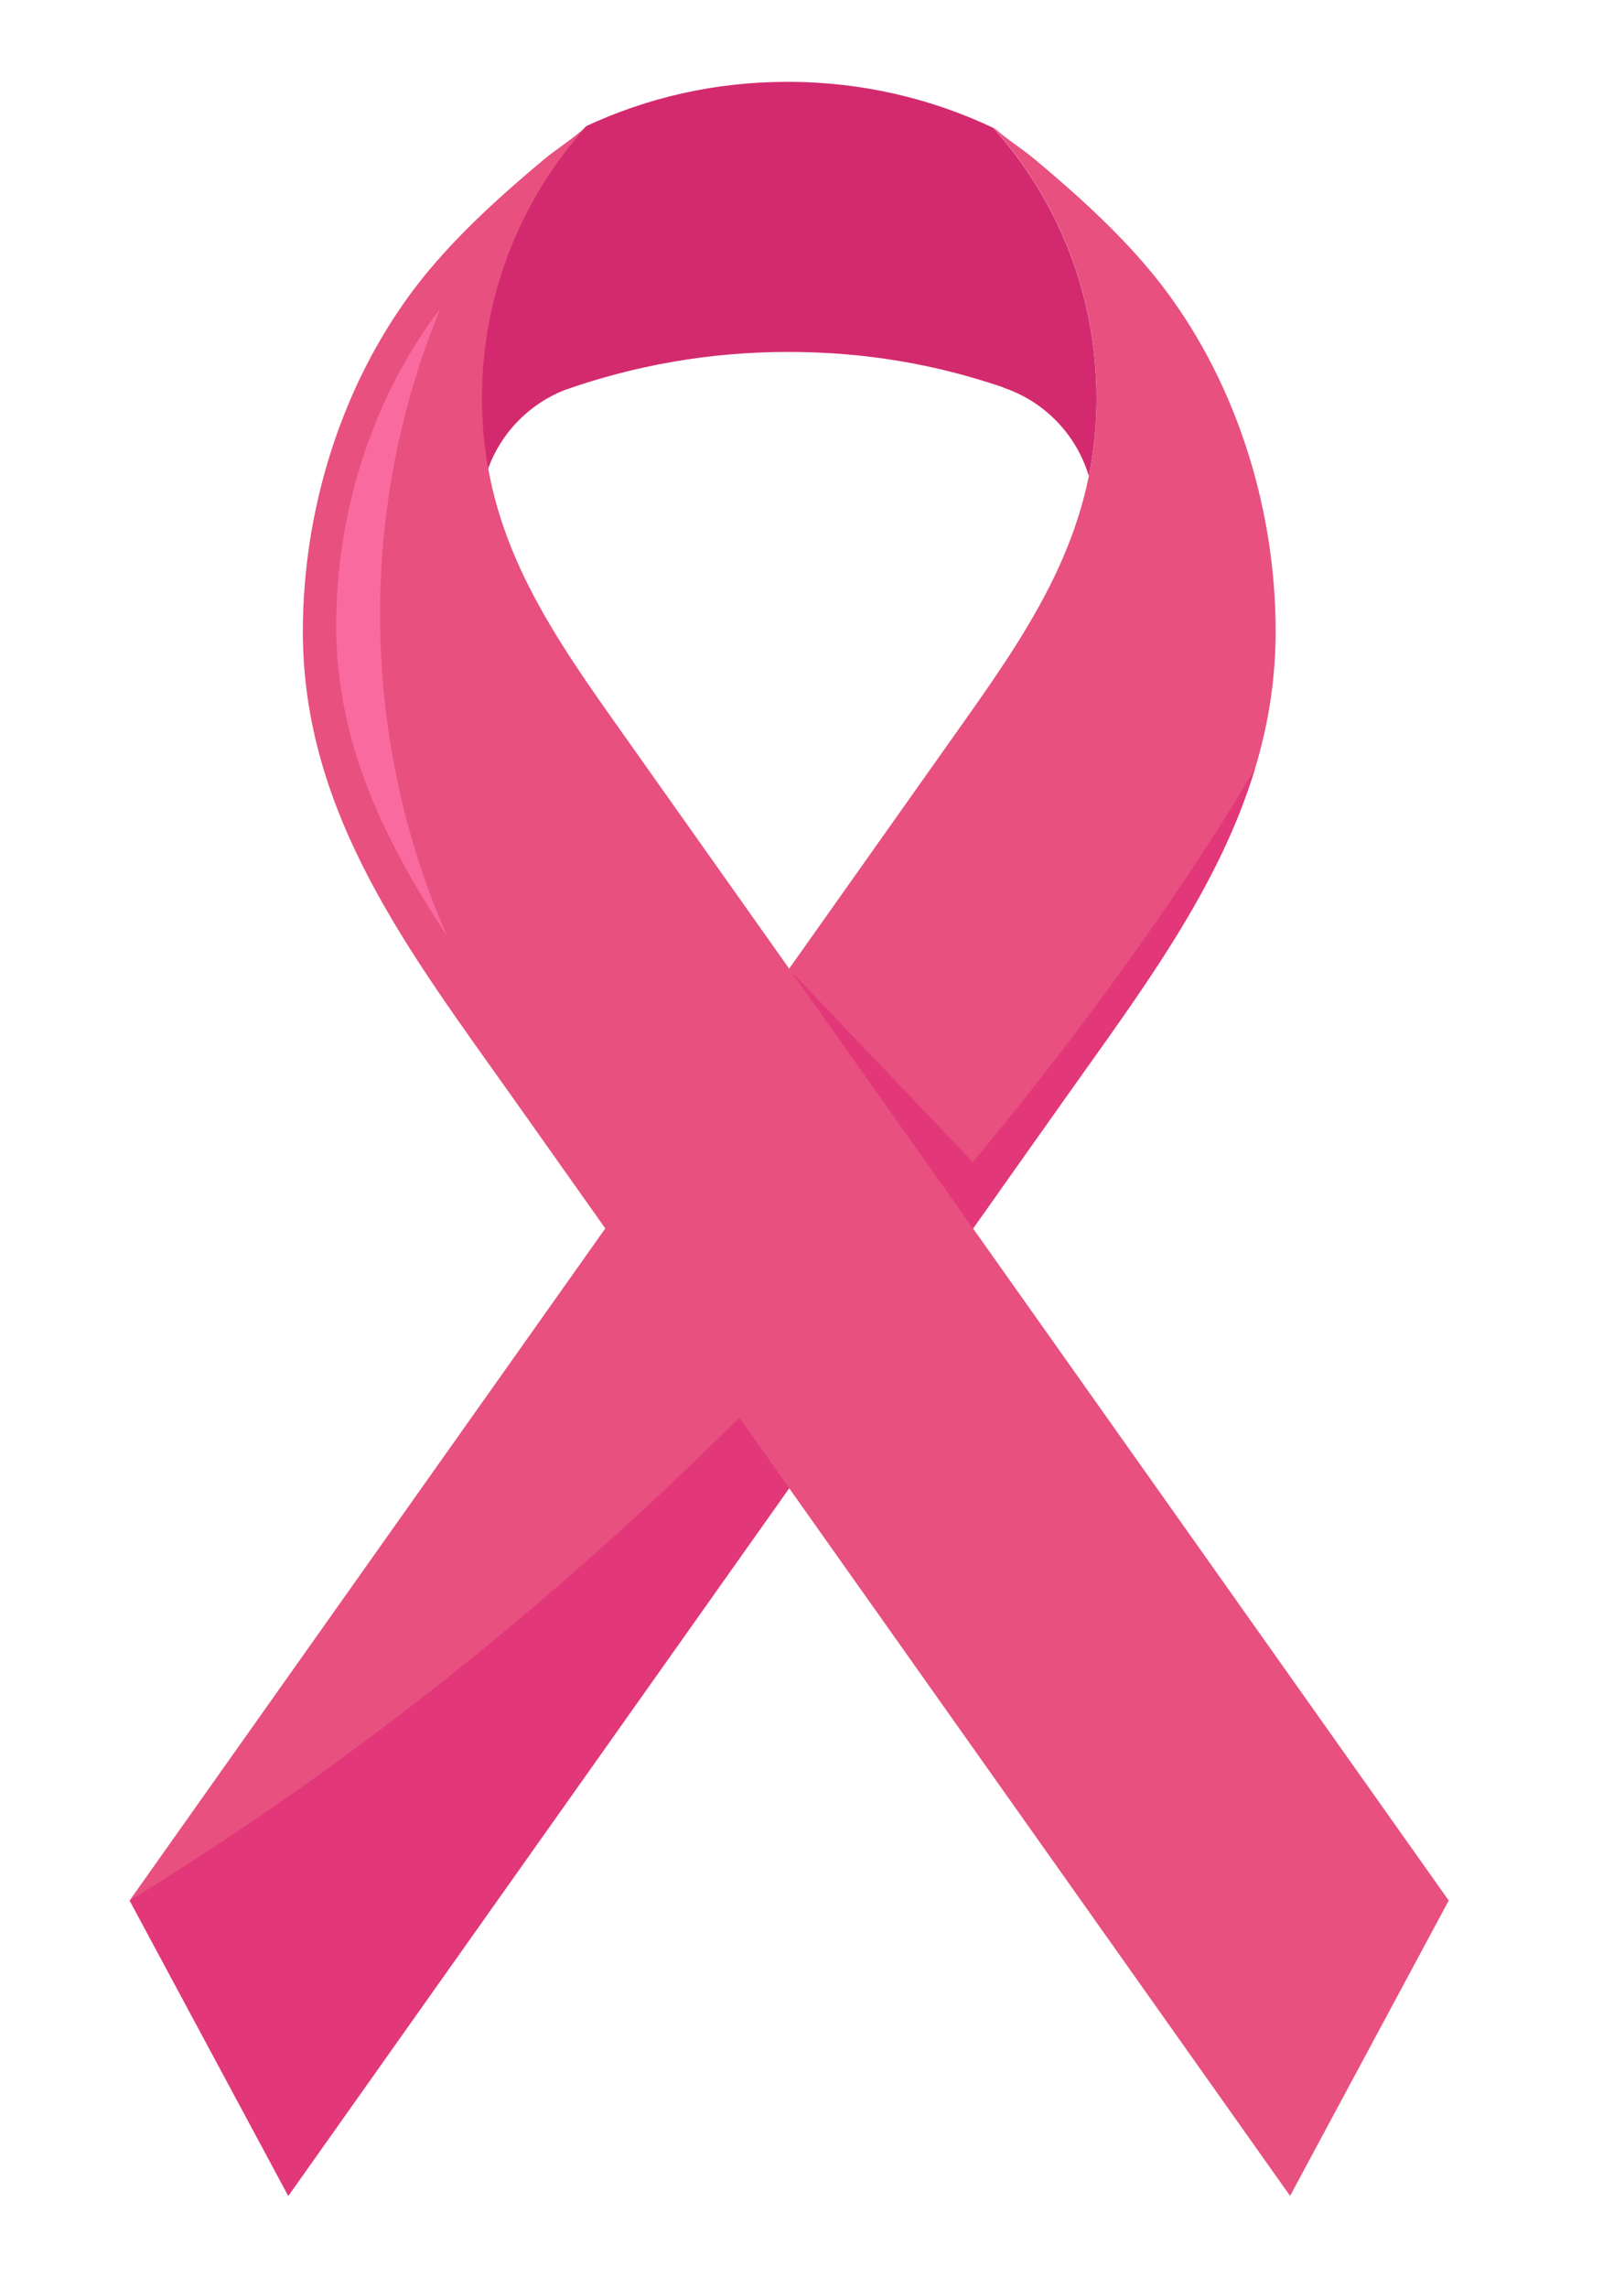
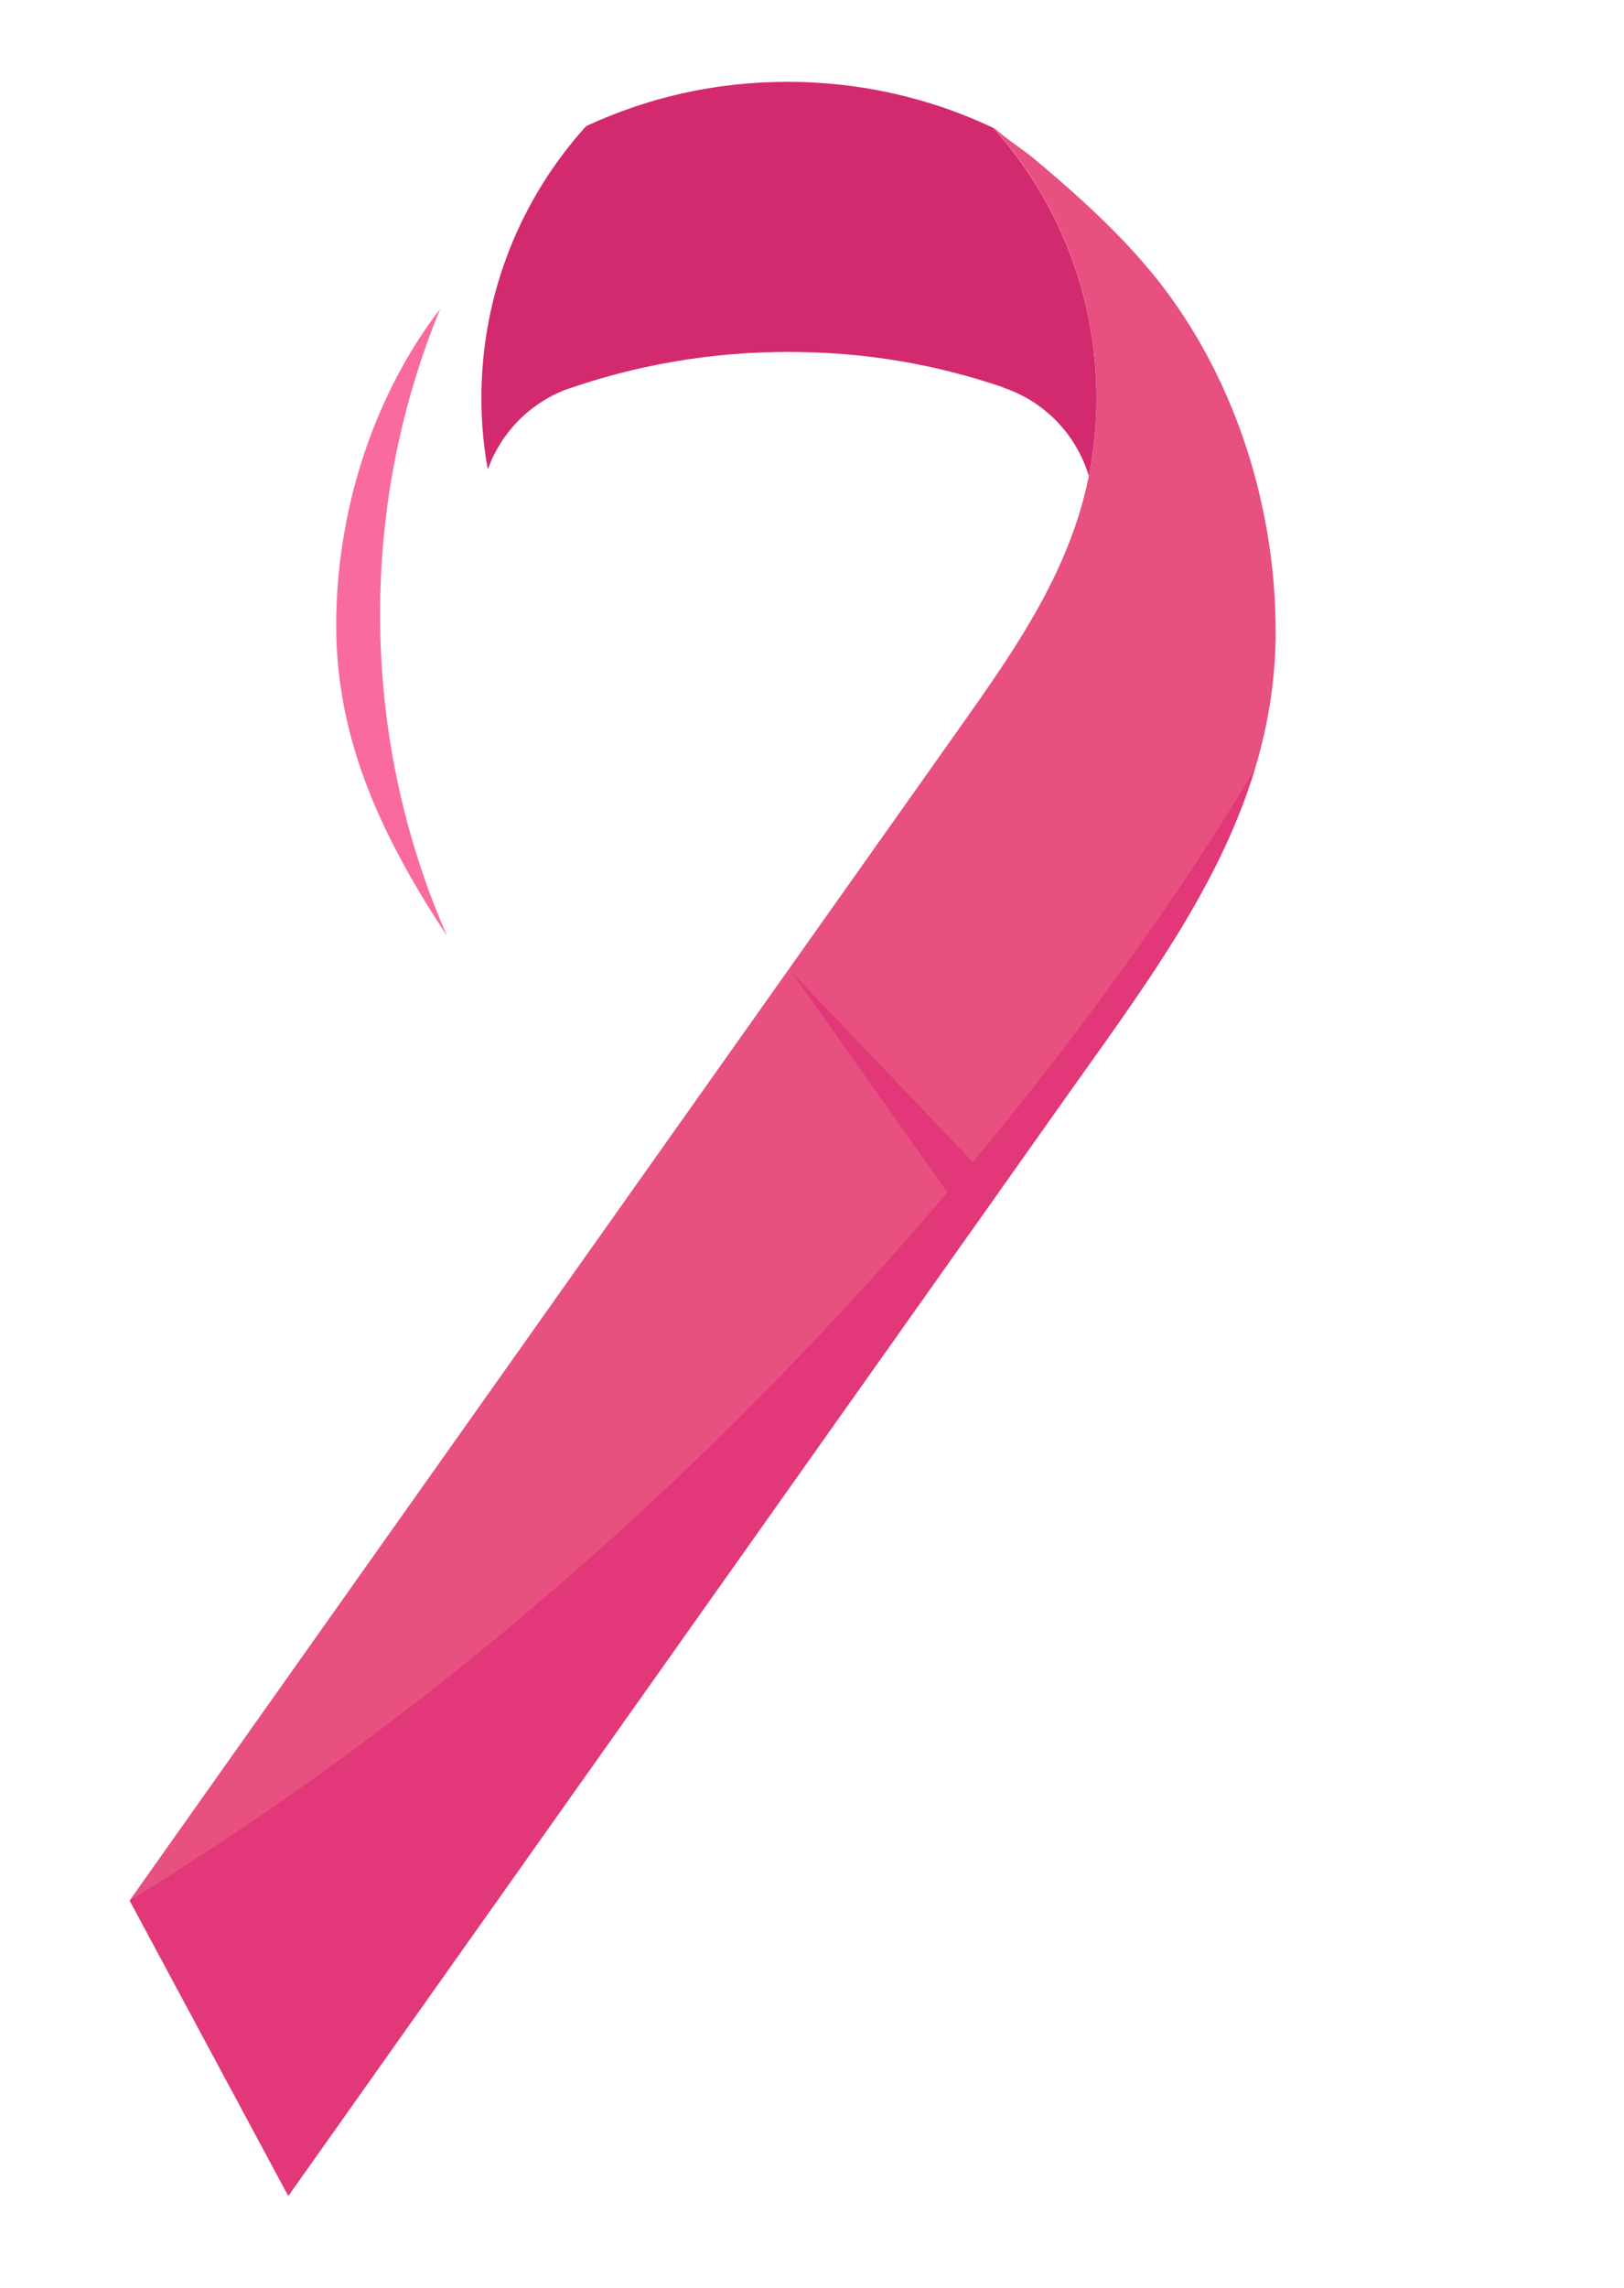
<svg xmlns="http://www.w3.org/2000/svg" id="Icon" viewBox="0 0 458 645">
  <defs>
    <style>      .cls-1 {        fill: #d32a6f;      }      .cls-2 {        fill: #e23779;      }      .cls-3 {        fill: #e7507f;      }      .cls-4 {        fill: #f96b9e;      }    </style>
  </defs>
  <path class="cls-1" d="M137.57,132.35c3.63-10.2,11.55-18.37,21.58-22.35,19.72-6.97,40.93-10.78,63.03-10.78s41.73,3.52,60.81,10v.08c11.56,3.87,20.6,13.21,24.08,24.94,1.4-6.94,2.17-14.23,2.17-22,0-29.27-11-55.96-29.09-76.18-17.58-8.33-37.23-12.99-57.97-12.99s-39.58,4.48-56.87,12.48c-18.36,20.28-29.55,47.18-29.55,76.69,0,7.07.64,13.73,1.81,20.1Z" />
  <path class="cls-3" d="M357.73,152.19c-1.16-7.36-2.8-14.64-4.92-21.78-4.92-16.57-12.43-32.4-22.53-46.44-4.15-5.77-8.8-11.21-13.75-16.39-7.75-8.1-16.24-15.57-24.74-22.69-3.44-2.89-7.74-5.52-11.17-8.62l-.36-.16c18.03,20.21,28.99,46.85,28.99,76.06,0,36.19-16.58,61.9-36.73,90.36-47.09,66.51-94.19,133.02-141.28,199.54-31.55,44.56-63.1,89.11-94.64,133.67l44.74,83.27c1.04-1.47,2.09-2.95,3.13-4.42,1.43-2.02,2.86-4.04,4.29-6.06,44.18-62.4,88.36-124.79,132.54-187.19,26.37-37.25,52.75-74.5,79.12-111.75,28.67-40.49,59.35-79.77,59.34-131.6,0-8.63-.69-17.26-2.03-25.79Z" />
  <path class="cls-2" d="M36.55,535.82l44.74,83.27c1.04-1.47,2.09-2.95,3.13-4.42,1.43-2.02,2.86-4.04,4.29-6.06,44.18-62.4,88.36-124.79,132.54-187.19,26.37-37.25,52.75-74.5,79.12-111.75,21.11-29.82,43.3-58.99,53.53-92.98-2.27,3.85-108.89,191.48-317.35,319.14Z" />
-   <path class="cls-3" d="M313.94,402.15c-47.09-66.51-94.19-133.02-141.28-199.54-20.15-28.46-36.73-54.17-36.73-90.36,0-29.51,11.19-56.41,29.55-76.69l-.17.08c-3.53,3.41-8.22,6.23-11.93,9.33-8.5,7.12-16.99,14.59-24.74,22.69-4.95,5.18-9.6,10.61-13.75,16.39-10.1,14.04-17.61,29.88-22.53,46.44-2.12,7.14-3.76,14.43-4.92,21.78-1.34,8.53-2.03,17.16-2.03,25.79,0,51.83,30.67,91.11,59.34,131.6,26.37,37.25,52.75,74.5,79.12,111.75,44.18,62.4,88.36,124.79,132.54,187.19,1.43,2.02,2.86,4.04,4.29,6.06,1.04,1.47,2.09,2.95,3.13,4.42l44.74-83.27c-31.55-44.56-63.1-89.11-94.64-133.67Z" />
  <path class="cls-2" d="M223.22,274.02l51.19,72.29c1.34-1.9,6.23-8.8,7.57-10.69l-58.76-61.6Z" />
  <path class="cls-4" d="M124.14,87.09c-.78,1.01-1.55,2.03-2.3,3.06-9.26,12.88-16.15,27.4-20.66,42.59-1.94,6.55-3.45,13.23-4.51,19.98-1.23,7.82-1.86,15.74-1.86,23.65,0,33.39,13.89,61.1,31.26,87.51-12.14-27.77-18.88-58.43-18.88-90.67,0-30.49,6.04-59.57,16.95-86.13Z" />
</svg>